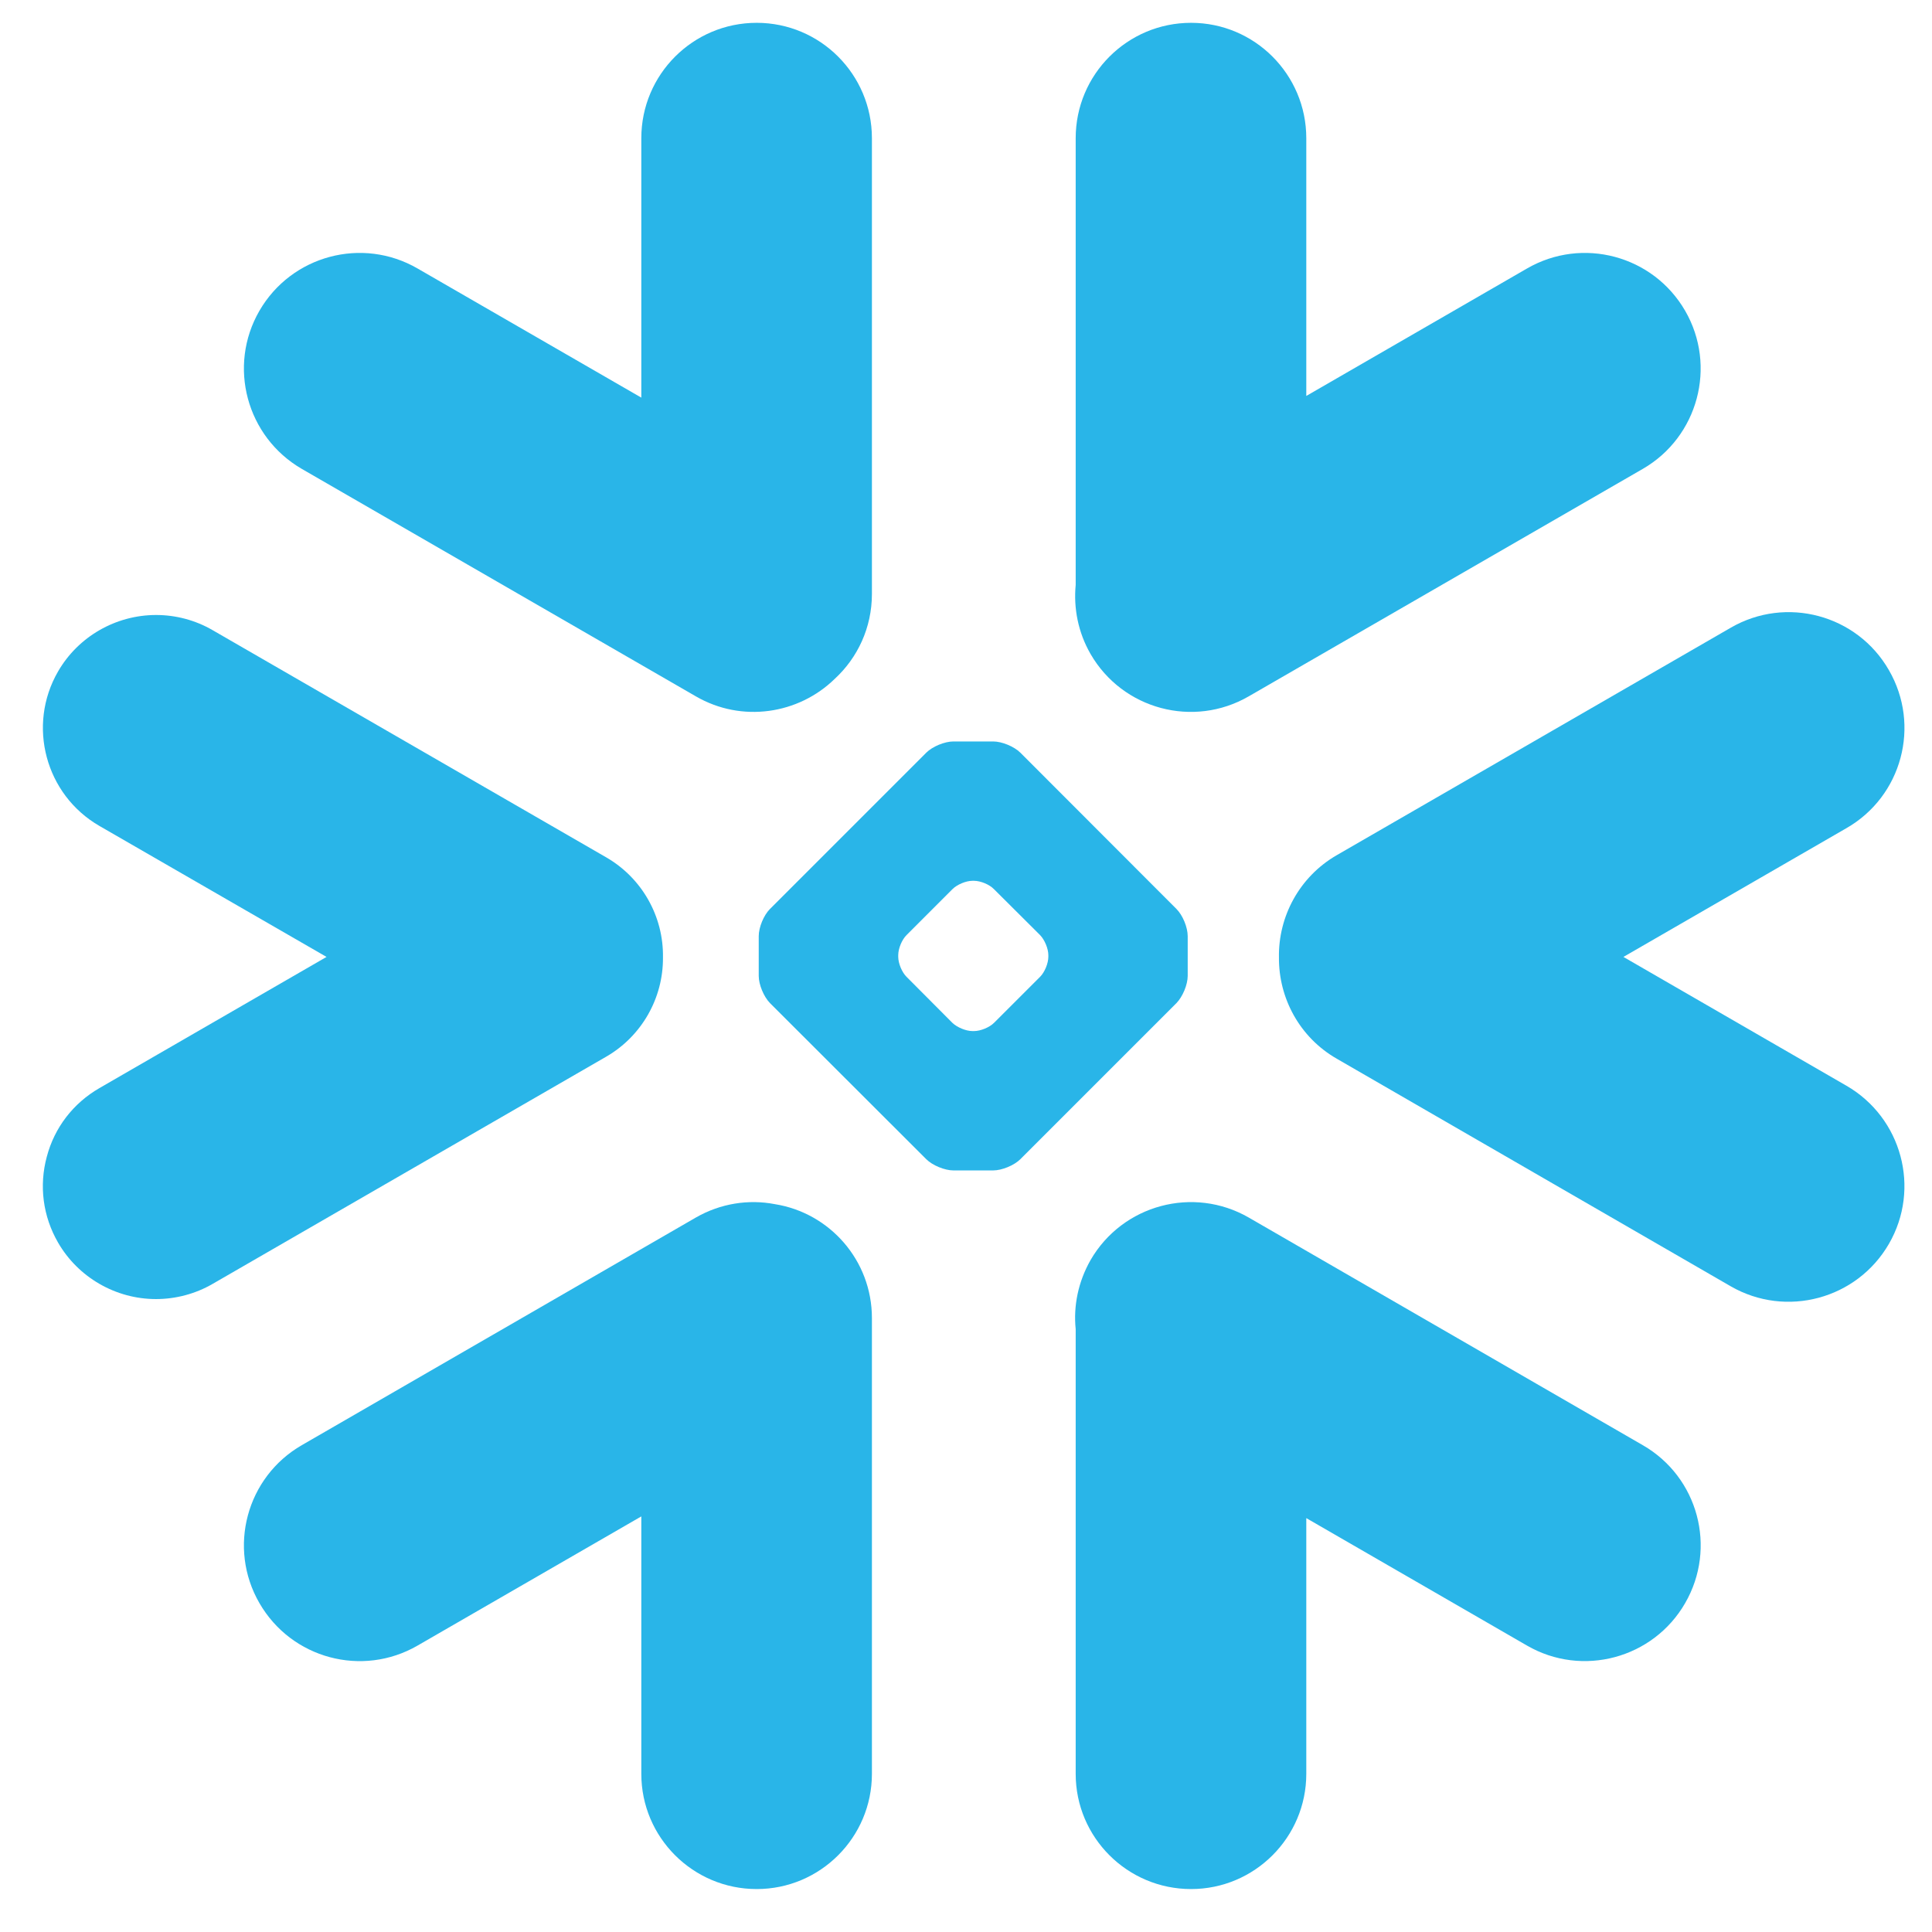
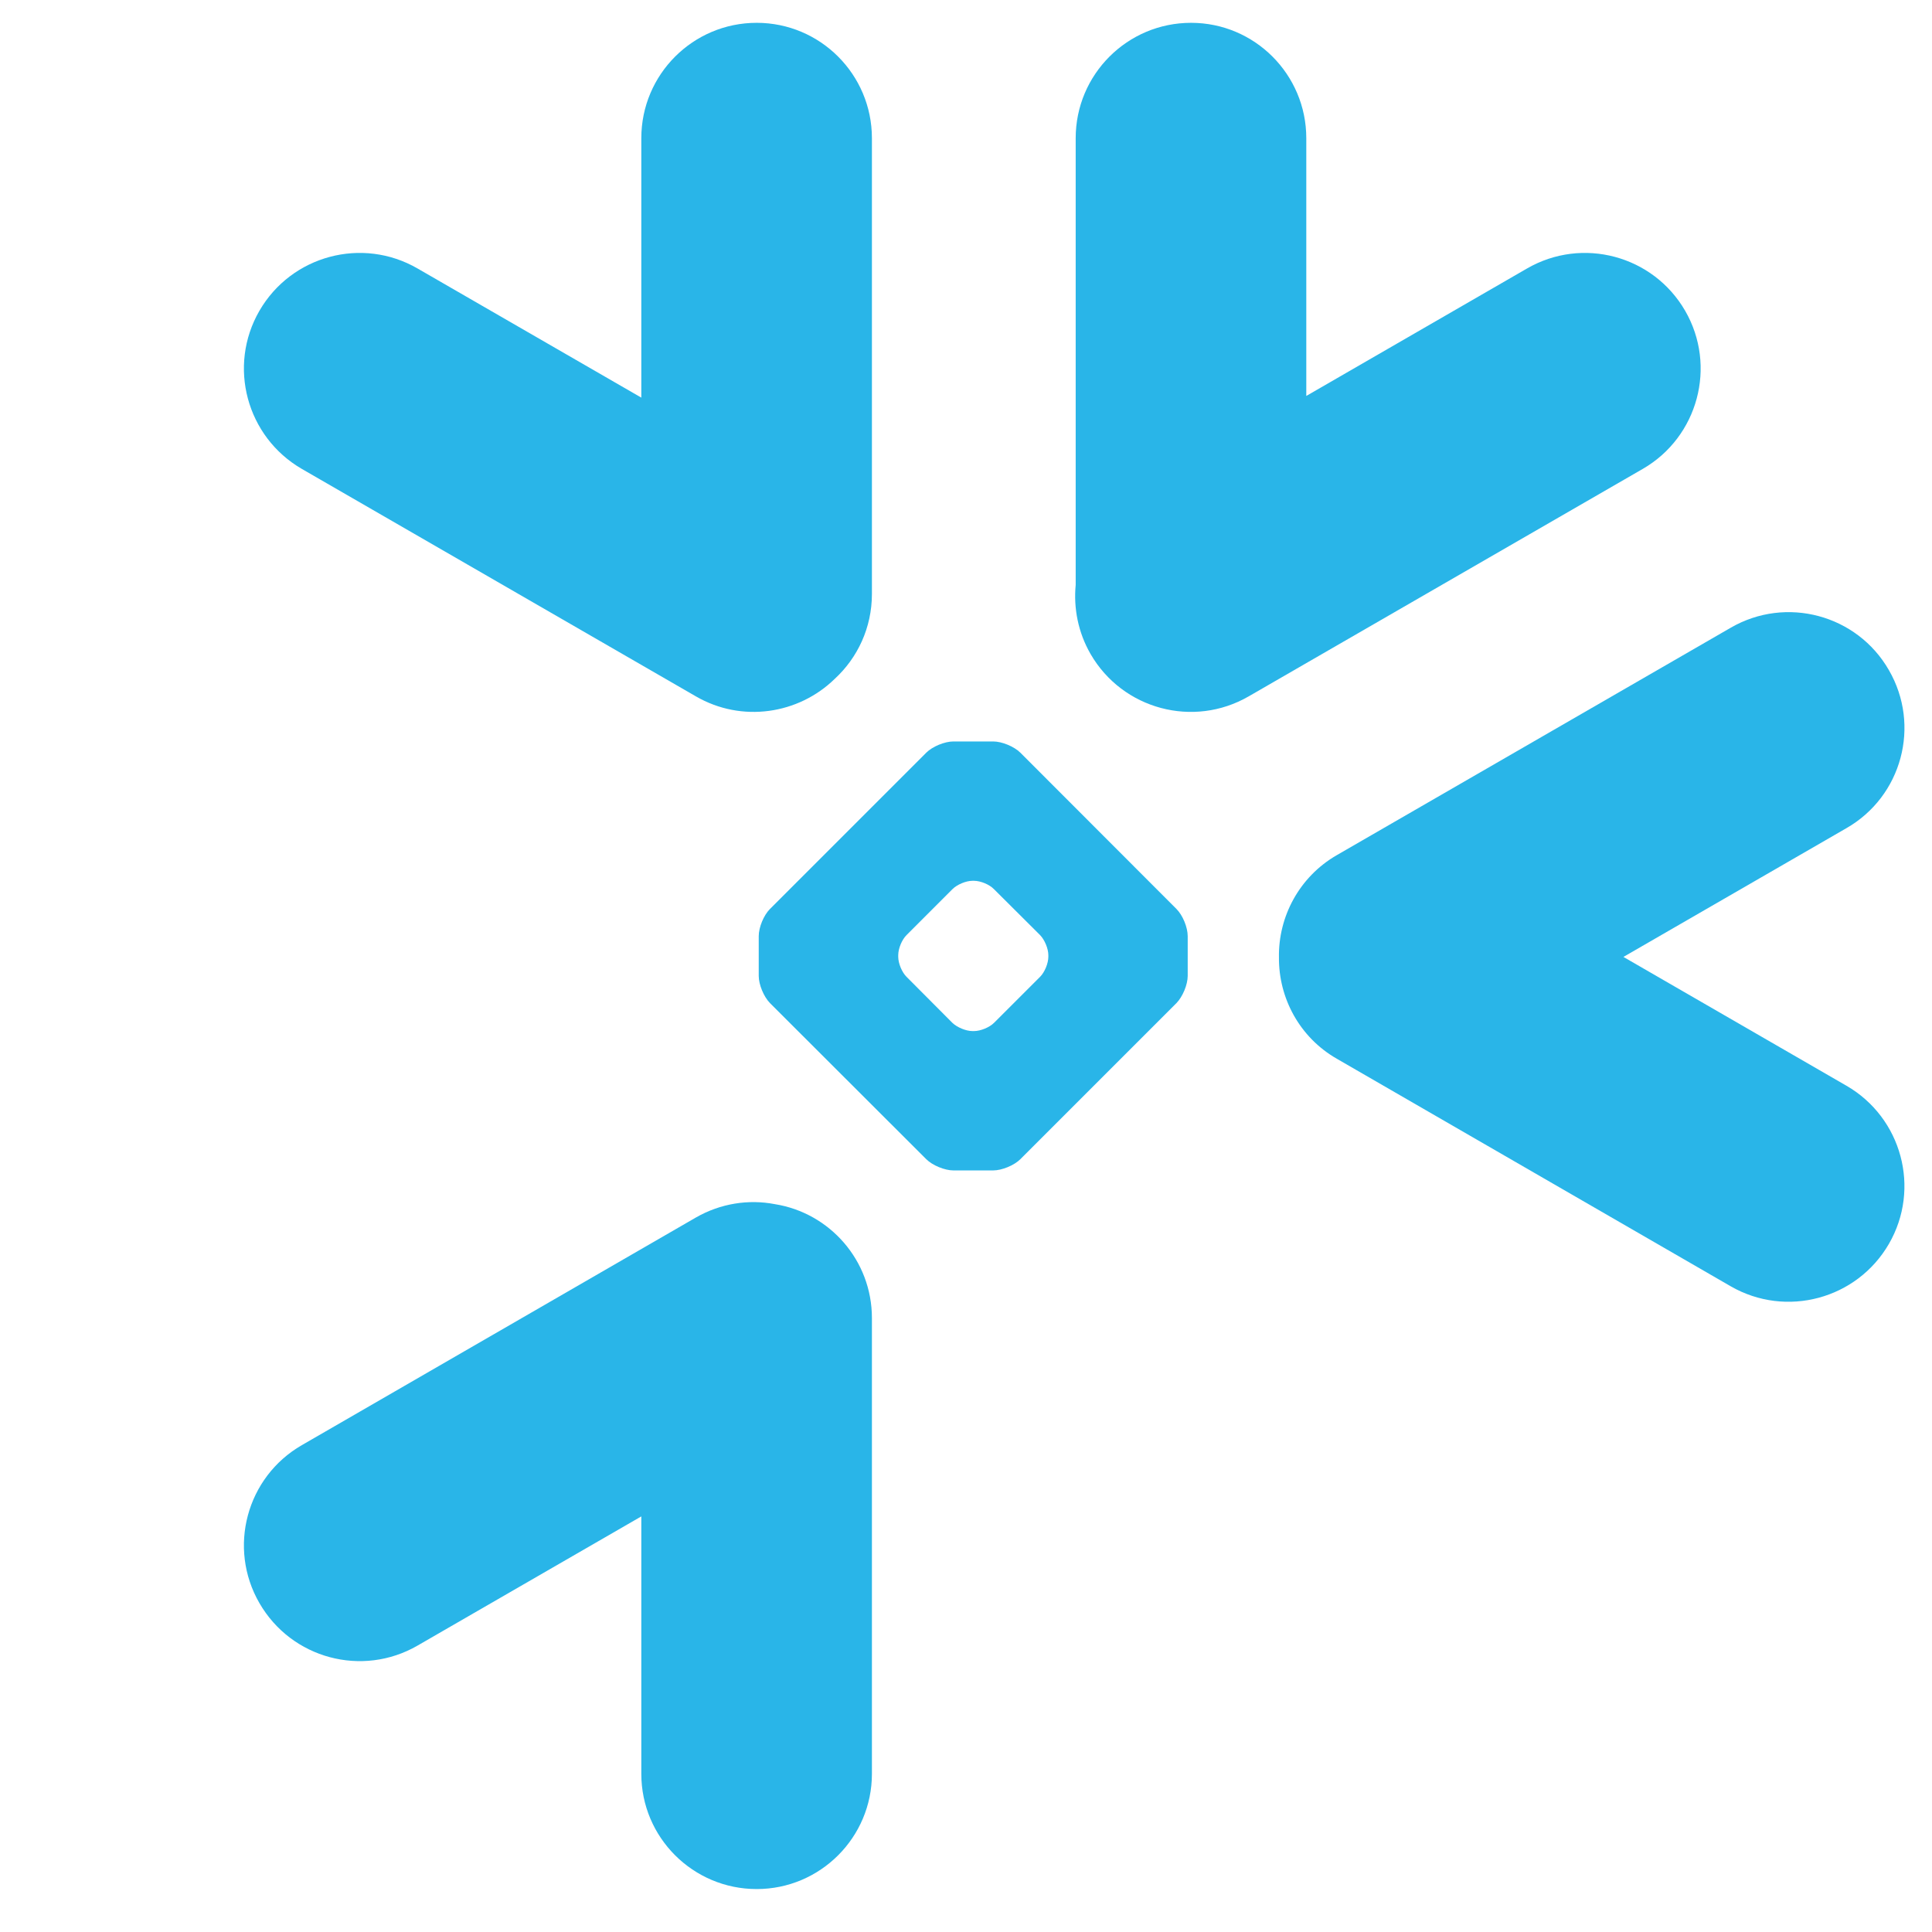
<svg xmlns="http://www.w3.org/2000/svg" width="53" height="53" viewBox="0 0 53 53" fill="none">
-   <path d="M45.064 39.644L34.257 33.401C32.739 32.527 30.797 33.047 29.918 34.565C29.578 35.163 29.444 35.821 29.509 36.461V48.662C29.509 50.405 30.926 51.822 32.674 51.822C34.418 51.822 35.835 50.405 35.835 48.662V41.646L41.889 45.142C43.407 46.021 45.354 45.496 46.228 43.978C47.106 42.46 46.587 40.519 45.064 39.644Z" fill="#29B5E8" />
-   <path d="M18.187 26.265C18.205 25.138 17.611 24.089 16.636 23.523L5.829 17.285C5.36 17.013 4.822 16.871 4.283 16.871C3.175 16.871 2.144 17.464 1.592 18.421C0.736 19.902 1.247 21.803 2.728 22.658L8.958 26.251L2.728 29.849C2.011 30.263 1.495 30.93 1.284 31.731C1.067 32.531 1.178 33.369 1.592 34.086C2.144 35.043 3.175 35.637 4.279 35.637C4.822 35.637 5.36 35.494 5.829 35.223L16.636 28.984C17.602 28.423 18.196 27.383 18.187 26.265Z" fill="#29B5E8" />
  <path d="M8.281 12.864L19.088 19.102C20.349 19.834 21.904 19.594 22.898 18.624C23.528 18.044 23.919 17.216 23.919 16.296V3.791C23.919 2.043 22.502 0.626 20.758 0.626C19.01 0.626 17.593 2.043 17.593 3.791V10.908L11.456 7.366C9.938 6.487 7.996 7.007 7.117 8.525C6.239 10.043 6.763 11.985 8.281 12.864Z" fill="#29B5E8" />
  <path d="M32.582 26.772C32.582 27.011 32.444 27.342 32.274 27.517L27.991 31.8C27.82 31.97 27.485 32.108 27.245 32.108H26.155C25.916 32.108 25.58 31.97 25.41 31.8L21.122 27.517C20.952 27.342 20.814 27.011 20.814 26.772V25.681C20.814 25.437 20.952 25.106 21.122 24.936L25.41 20.648C25.58 20.478 25.916 20.34 26.155 20.34H27.245C27.485 20.34 27.82 20.478 27.991 20.648L32.274 24.936C32.444 25.106 32.582 25.437 32.582 25.681V26.772ZM28.759 26.247V26.201C28.759 26.026 28.658 25.782 28.534 25.654L27.268 24.393C27.144 24.264 26.9 24.163 26.721 24.163H26.675C26.5 24.163 26.256 24.264 26.127 24.393L24.867 25.654C24.742 25.778 24.641 26.022 24.641 26.201V26.247C24.641 26.427 24.742 26.67 24.867 26.795L26.127 28.06C26.256 28.184 26.5 28.285 26.675 28.285H26.721C26.9 28.285 27.144 28.184 27.268 28.06L28.534 26.795C28.658 26.67 28.759 26.427 28.759 26.247Z" fill="#29B5E8" />
  <path d="M34.257 19.102L45.064 12.864C46.582 11.989 47.106 10.043 46.228 8.525C45.349 7.007 43.408 6.487 41.889 7.366L35.835 10.862V3.791C35.835 2.043 34.418 0.626 32.674 0.626C30.926 0.626 29.509 2.043 29.509 3.791V16.047C29.449 16.682 29.573 17.345 29.918 17.943C30.797 19.461 32.739 19.981 34.257 19.102Z" fill="#29B5E8" />
  <path d="M21.255 33.033C20.538 32.895 19.769 33.01 19.088 33.401L8.281 39.644C6.763 40.518 6.239 42.46 7.117 43.978C7.996 45.501 9.938 46.021 11.456 45.142L17.593 41.599V48.662C17.593 50.405 19.01 51.822 20.758 51.822C22.502 51.822 23.919 50.405 23.919 48.662V36.157C23.919 34.579 22.764 33.272 21.255 33.033Z" fill="#29B5E8" />
  <path d="M51.818 18.384C50.944 16.861 48.997 16.341 47.479 17.22L36.672 23.459C35.637 24.057 35.066 25.152 35.085 26.265C35.076 27.374 35.646 28.455 36.672 29.044L47.479 35.287C48.997 36.161 50.939 35.641 51.818 34.123C52.696 32.605 52.172 30.663 50.654 29.785L44.535 26.251L50.654 22.718C52.176 21.844 52.696 19.902 51.818 18.384Z" fill="#29B5E8" />
</svg>